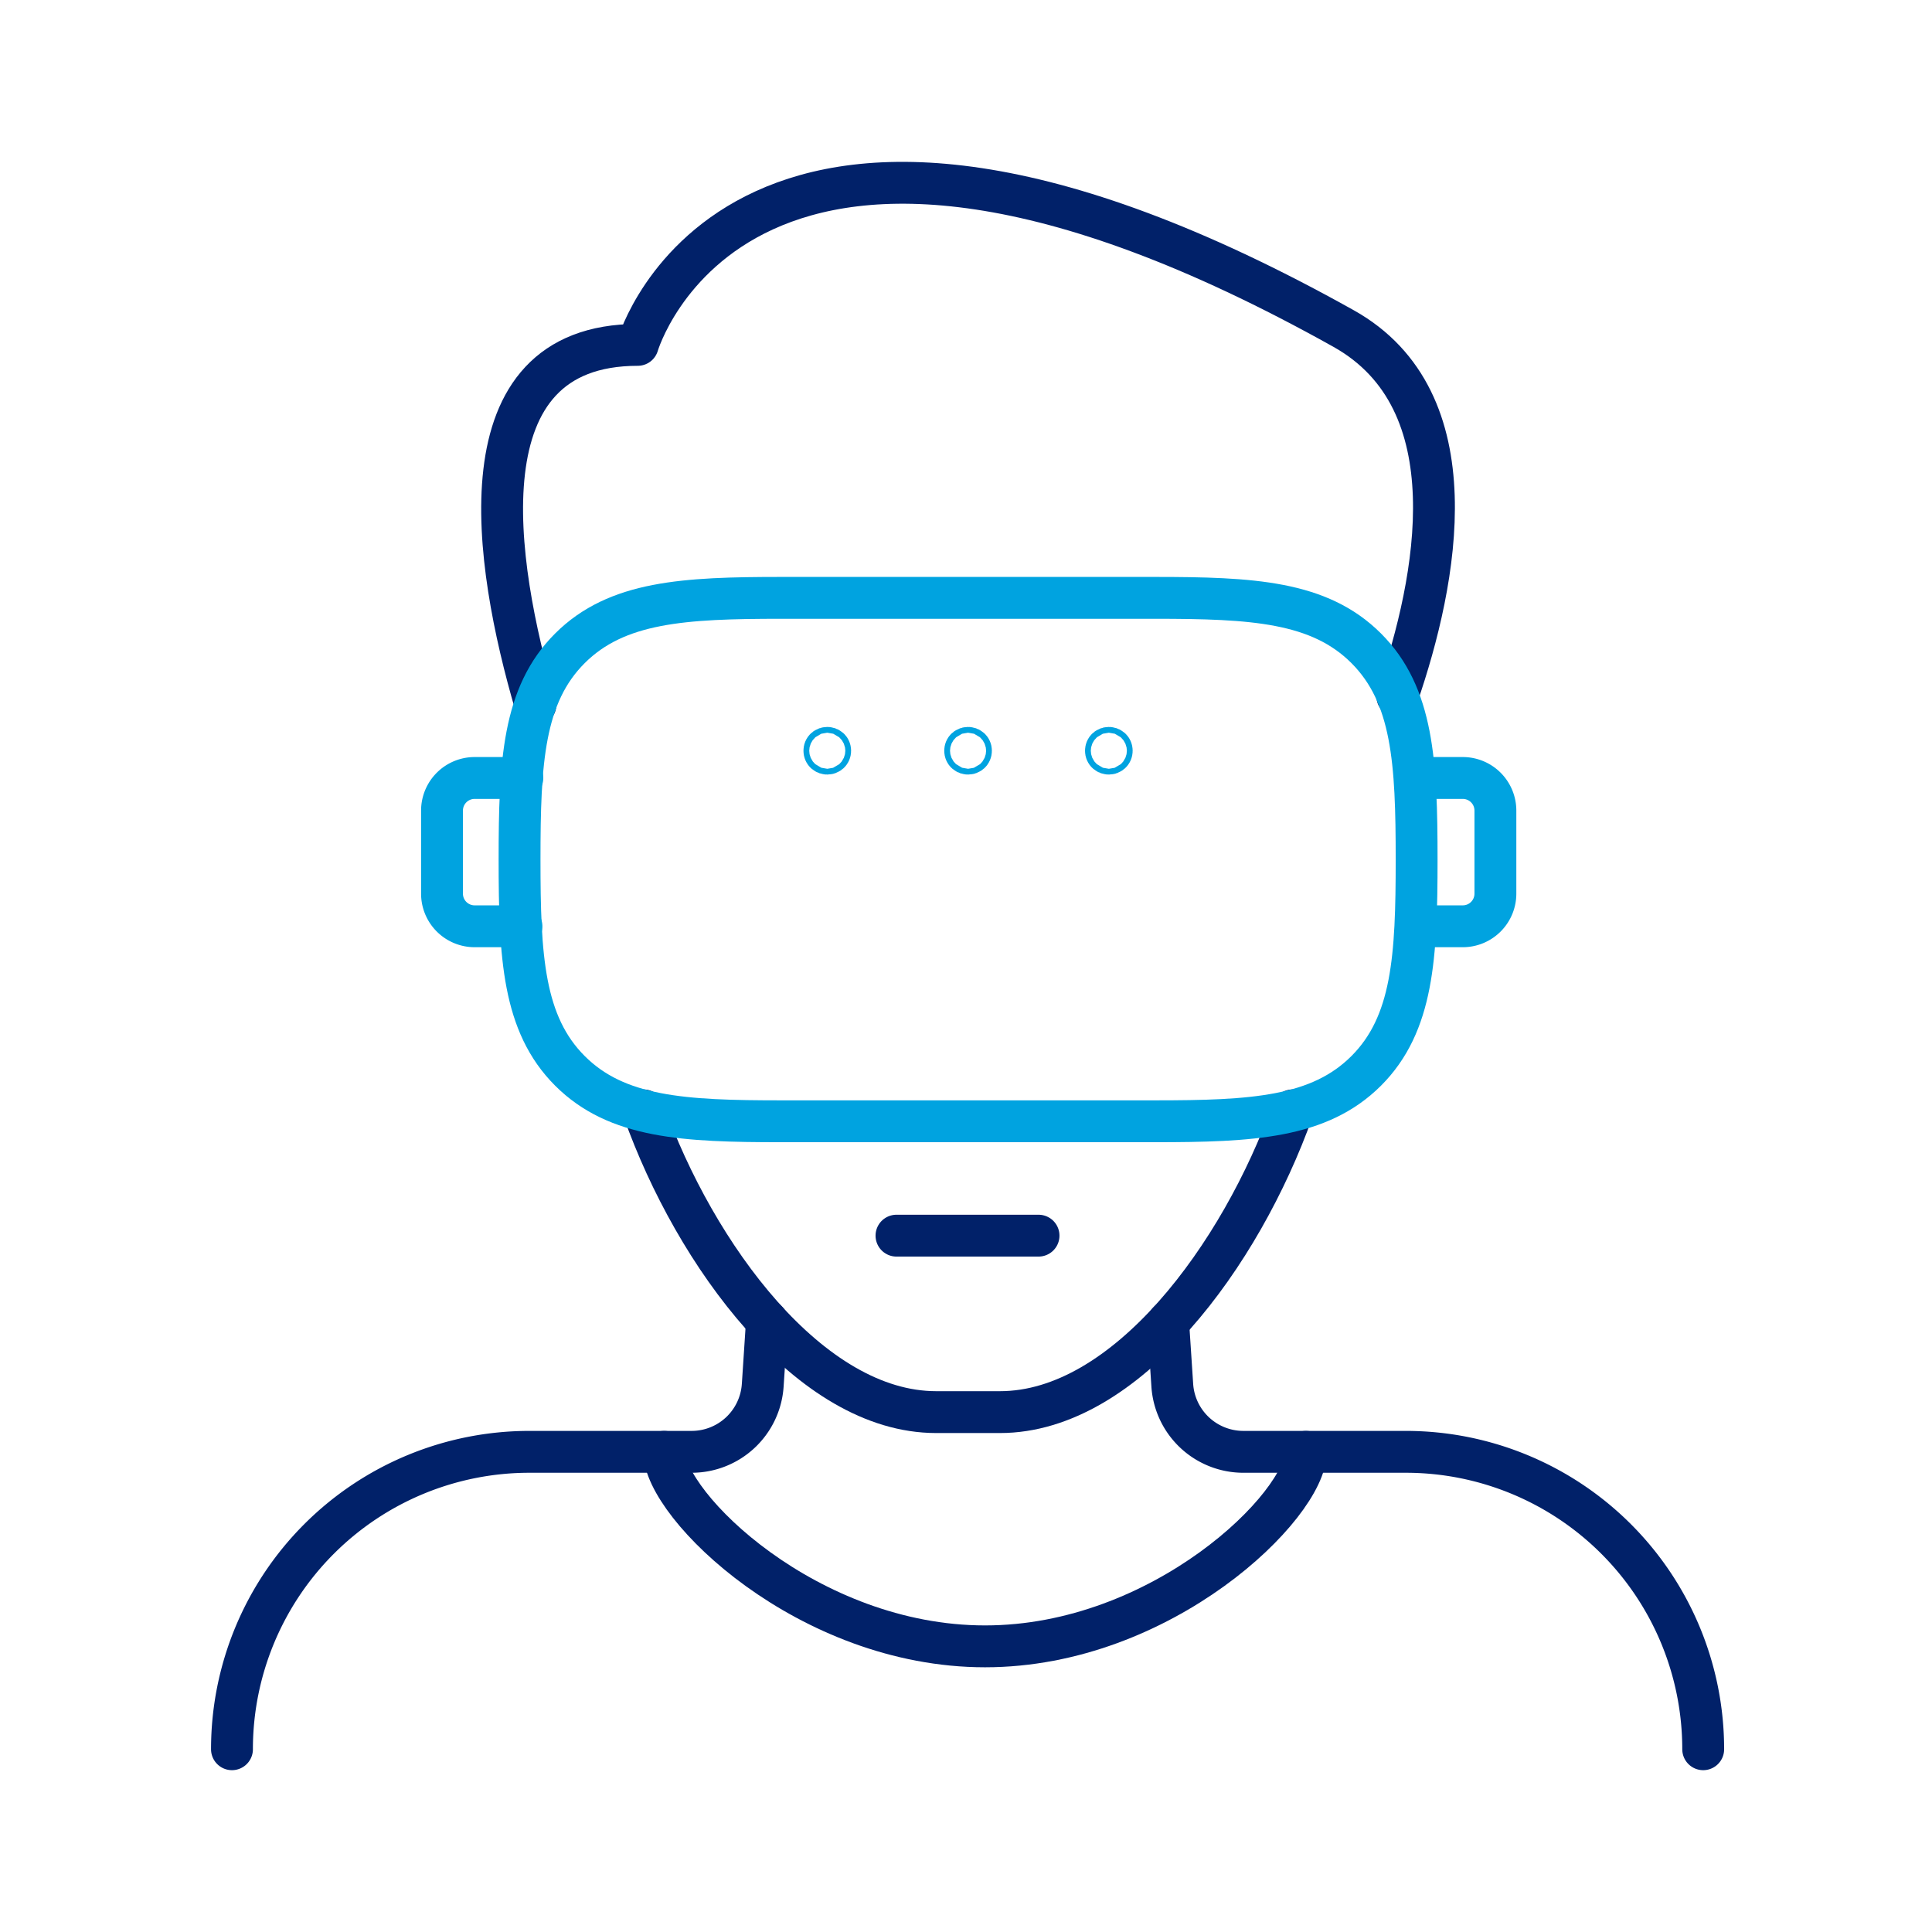
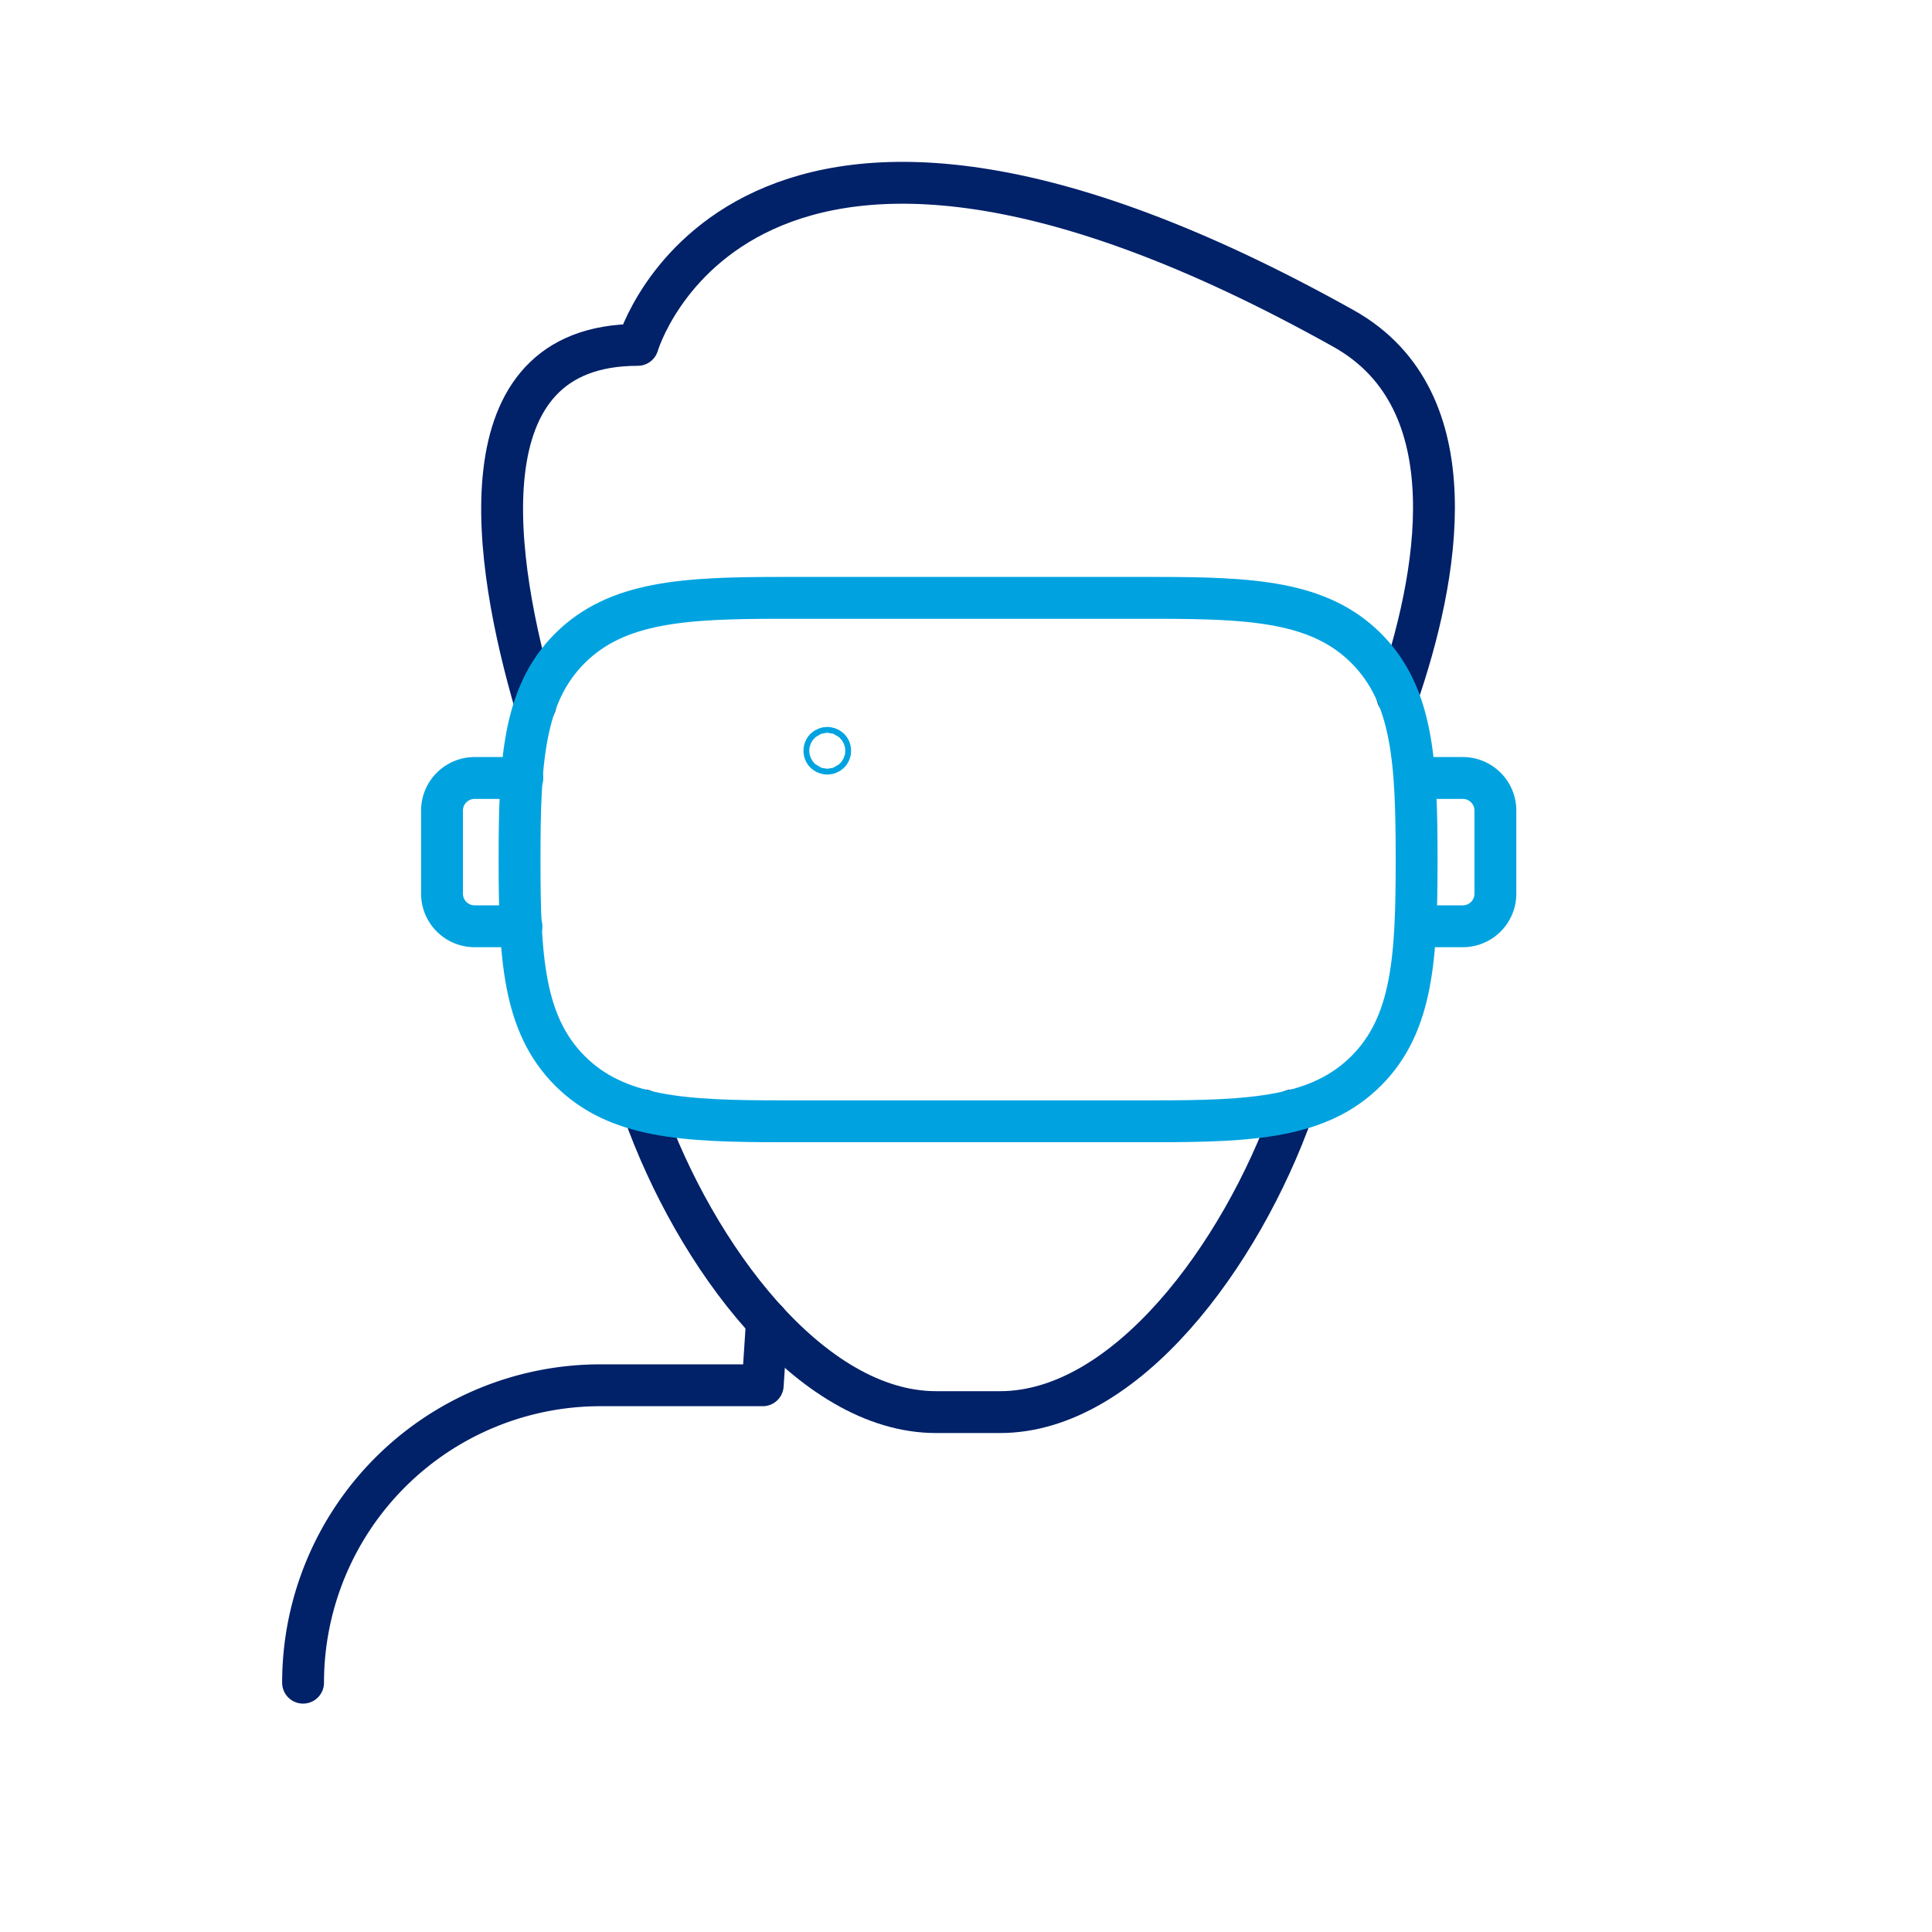
<svg xmlns="http://www.w3.org/2000/svg" width="75" height="75" viewBox="0 0 75 75">
  <defs>
    <clipPath id="clip-Getting_Hired-_Tech_icon-blue">
      <rect width="75" height="75" />
    </clipPath>
  </defs>
  <g id="Getting_Hired-_Tech_icon-blue" data-name="Getting Hired- Tech icon-blue" clip-path="url(#clip-Getting_Hired-_Tech_icon-blue)">
    <g id="Group_2824" data-name="Group 2824" transform="translate(-6868.906 -4006.752)">
      <g id="Group_2814" data-name="Group 2814">
        <path id="Path_2383" data-name="Path 2383" d="M6923.151,4033.78c1.551-4.508,2.915-11.478-2.088-14.275-23.414-13.089-27.4.635-27.4.635-6.925,0-5.578,8.463-3.971,13.965" fill="none" stroke="#012169" stroke-linecap="round" stroke-linejoin="round" stroke-width="1.625" />
        <g id="Group_2813" data-name="Group 2813">
          <path id="Path_2384" data-name="Path 2384" d="M6893.886,4049.856c2,5.62,6.47,11.714,11.361,11.714h2.479c4.89,0,9.356-6.094,11.361-11.714" fill="none" stroke="#012169" stroke-linecap="round" stroke-linejoin="round" stroke-width="1.625" />
        </g>
      </g>
-       <line id="Line_271" data-name="Line 271" x2="5.515" transform="translate(6903.707 4054.72)" fill="none" stroke="#012169" stroke-linecap="round" stroke-linejoin="round" stroke-width="1.625" />
      <path id="Path_2385" data-name="Path 2385" d="M6889.149,4042.71h-1.818a1.266,1.266,0,0,1-1.266-1.267v-3.224a1.266,1.266,0,0,1,1.266-1.266h1.853" fill="none" stroke="#00a3e0" stroke-linecap="round" stroke-linejoin="round" stroke-width="1.625" />
      <path id="Path_2386" data-name="Path 2386" d="M6923.873,4042.71h1.818a1.266,1.266,0,0,0,1.266-1.267v-3.224a1.266,1.266,0,0,0-1.266-1.266h-1.853" fill="none" stroke="#00a3e0" stroke-linecap="round" stroke-linejoin="round" stroke-width="1.625" />
      <g id="Group_2815" data-name="Group 2815">
-         <path id="Path_2387" data-name="Path 2387" d="M6898.679,4058.037l-.164,2.491a2.766,2.766,0,0,1-2.76,2.584h-6.3a11.545,11.545,0,0,0-11.544,11.545h0" fill="none" stroke="#012169" stroke-linecap="round" stroke-linejoin="round" stroke-width="1.625" />
-         <path id="Path_2388" data-name="Path 2388" d="M6914.253,4058.081l.161,2.447a2.766,2.766,0,0,0,2.76,2.584h6.305a11.545,11.545,0,0,1,11.545,11.545h0" fill="none" stroke="#012169" stroke-linecap="round" stroke-linejoin="round" stroke-width="1.625" />
+         <path id="Path_2387" data-name="Path 2387" d="M6898.679,4058.037l-.164,2.491h-6.3a11.545,11.545,0,0,0-11.544,11.545h0" fill="none" stroke="#012169" stroke-linecap="round" stroke-linejoin="round" stroke-width="1.625" />
      </g>
-       <path id="Path_2389" data-name="Path 2389" d="M6919.6,4063.112c0,2.085-5.577,7.551-12.455,7.551s-12.455-5.466-12.455-7.551" fill="none" stroke="#012169" stroke-linecap="round" stroke-linejoin="round" stroke-width="1.625" />
      <g id="Group_2823" data-name="Group 2823">
        <path id="Path_2390" data-name="Path 2390" d="M6899.237,4050.28c-3.775,0-6.385-.136-8.206-1.957s-1.956-4.43-1.956-8.205.136-6.385,1.956-8.2,4.431-1.957,8.206-1.957h14.5c3.775,0,6.385.137,8.205,1.957s1.957,4.431,1.957,8.2-.136,6.385-1.957,8.205-4.43,1.957-8.205,1.957Z" fill="none" stroke="#00a3e0" stroke-linecap="round" stroke-linejoin="round" stroke-width="1.625" />
        <g id="Group_2822" data-name="Group 2822">
          <g id="Group_2817" data-name="Group 2817">
            <g id="Group_2816" data-name="Group 2816">
-               <circle id="Ellipse_37" data-name="Ellipse 37" cx="0.112" cy="0.112" r="0.112" transform="translate(6906.374 4035.784)" fill="none" stroke="#00a3e0" stroke-linecap="round" stroke-linejoin="round" stroke-width="1.625" />
-             </g>
+               </g>
          </g>
          <g id="Group_2819" data-name="Group 2819">
            <g id="Group_2818" data-name="Group 2818">
-               <circle id="Ellipse_38" data-name="Ellipse 38" cx="0.112" cy="0.112" r="0.112" transform="translate(6911.839 4035.784)" fill="none" stroke="#00a3e0" stroke-linecap="round" stroke-linejoin="round" stroke-width="1.625" />
-             </g>
+               </g>
          </g>
          <g id="Group_2821" data-name="Group 2821">
            <g id="Group_2820" data-name="Group 2820">
              <circle id="Ellipse_39" data-name="Ellipse 39" cx="0.112" cy="0.112" r="0.112" transform="translate(6900.909 4035.784)" fill="none" stroke="#00a3e0" stroke-linecap="round" stroke-linejoin="round" stroke-width="1.625" />
            </g>
          </g>
        </g>
      </g>
    </g>
  </g>
</svg>